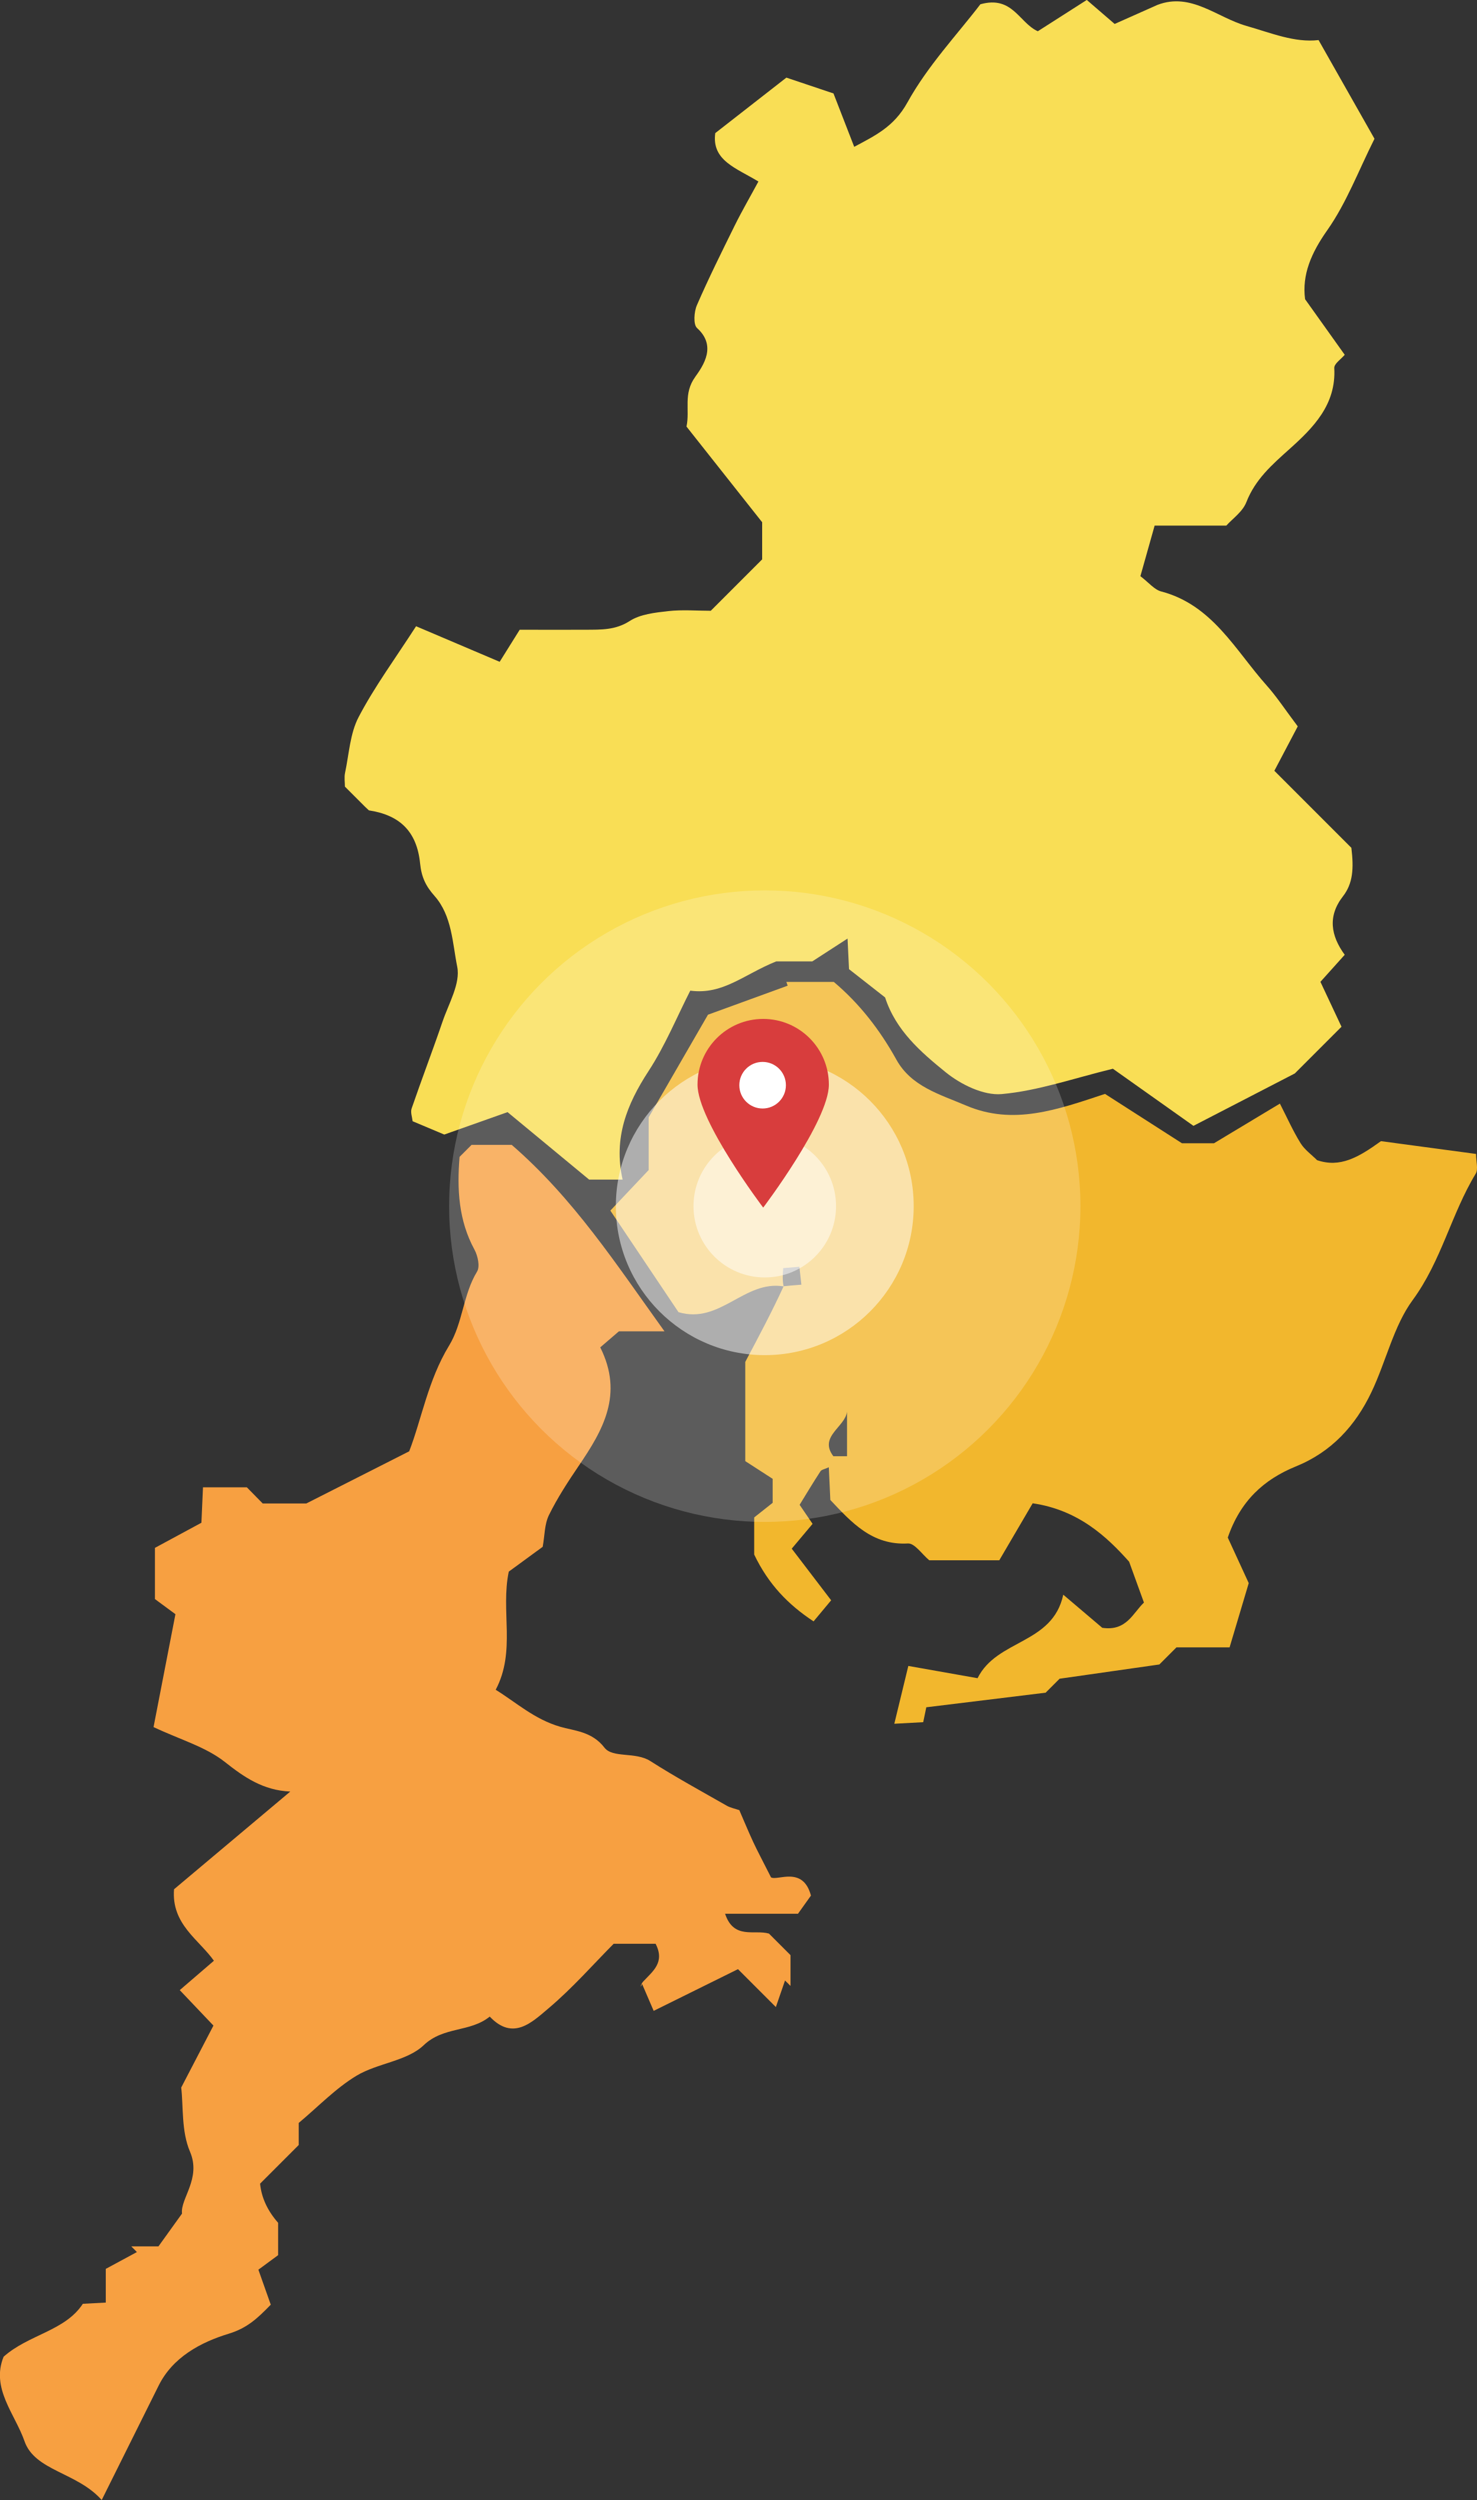
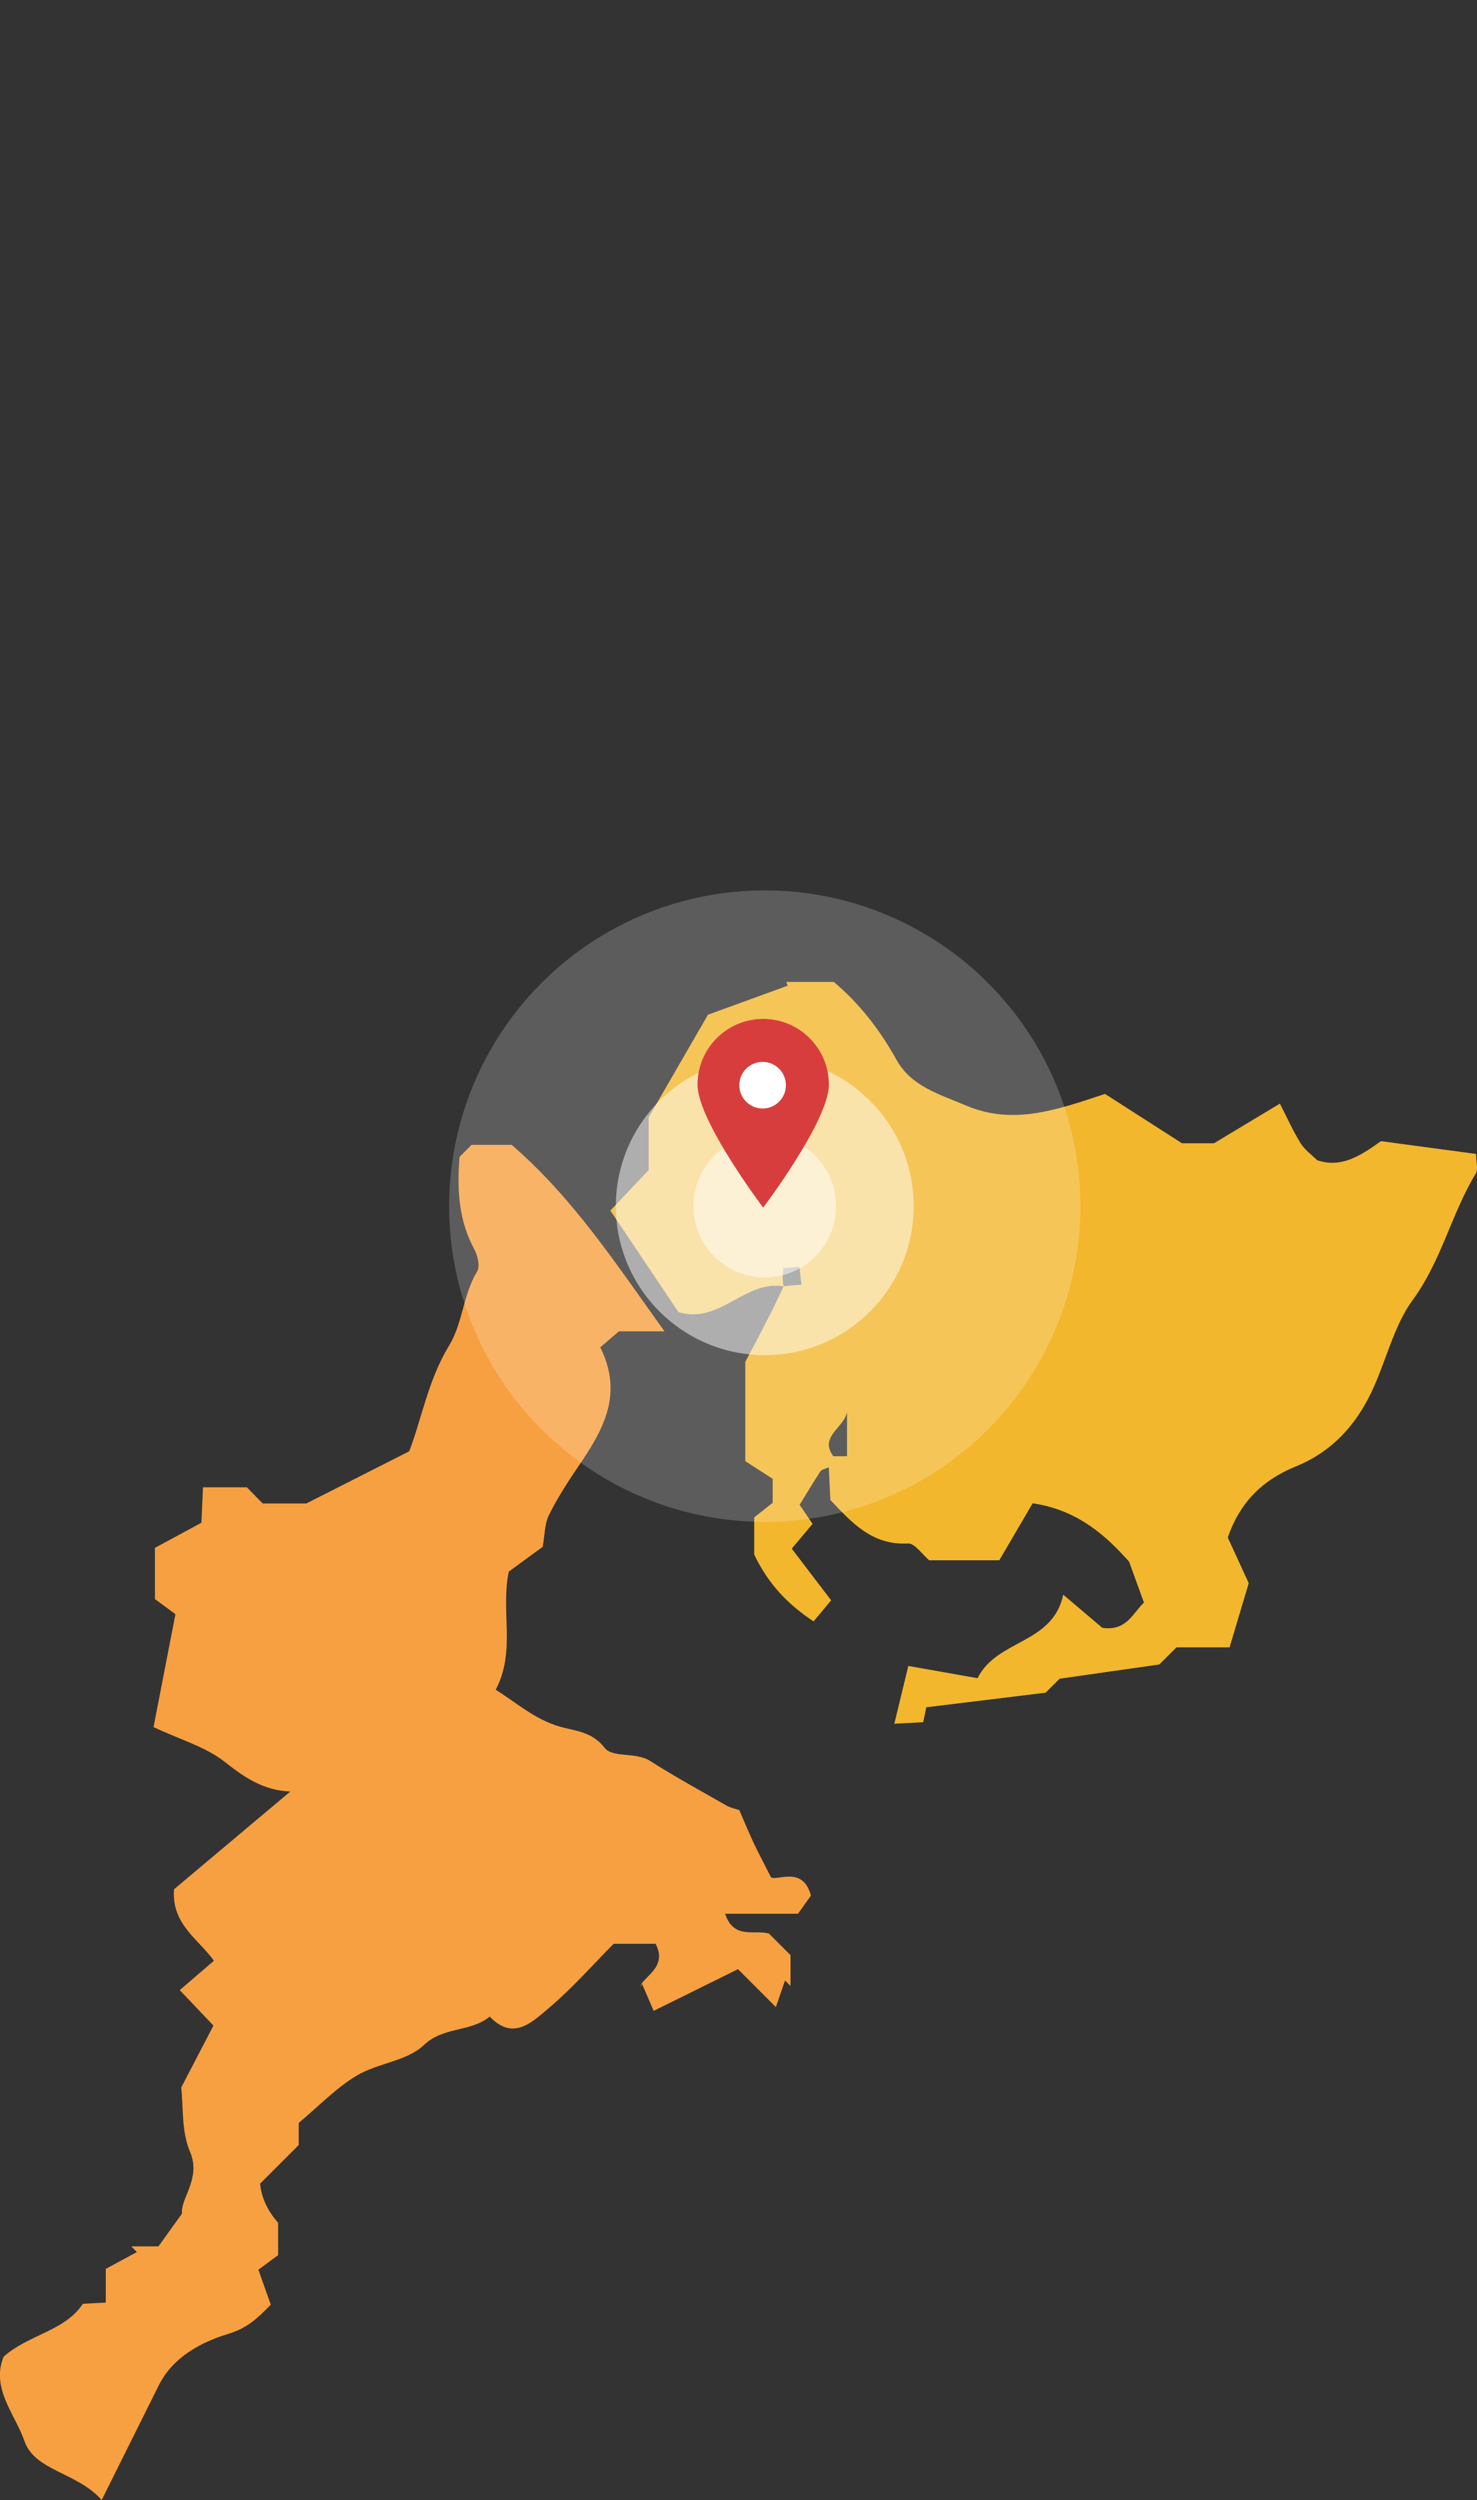
<svg xmlns="http://www.w3.org/2000/svg" id="_レイヤー_2" data-name="レイヤー 2" width="253" height="428.08" viewBox="0 0 253 428.08">
  <rect x="0" y="0" width="253" height="428.08" fill="#333333" stroke="none" />
  <defs>
    <style>
      .cls-1 {
        fill: #f2b72d;
      }

      .cls-2 {
        opacity: .5;
      }

      .cls-2, .cls-3, .cls-4 {
        fill: #fff;
      }

      .cls-3 {
        opacity: .2;
      }

      .cls-5 {
        fill: #d83d3d;
      }

      .cls-6 {
        fill: #f9de55;
      }

      .cls-7 {
        fill: #f7a041;
      }
    </style>
  </defs>
  <g id="top">
    <g id="cts">
      <g>
-         <path class="cls-6" d="M222.3,124.37c-1.44,2.74-2.83,5.39-4.01,7.61,4.92,4.92,9.31,9.31,13.19,13.19.43,3.54.28,6.1-1.45,8.32-2.61,3.36-2.1,6.7.31,10-1.37,1.52-2.57,2.86-4.16,4.63,1.29,2.75,2.56,5.46,3.61,7.69-2.56,2.56-5.01,5.01-8,8-5.3,2.74-11.53,5.95-17.36,8.97-5.16-3.66-9.77-6.92-13.8-9.78-6.73,1.64-12.81,3.78-19.04,4.34-3.12.28-7.04-1.65-9.64-3.77-4.22-3.42-8.52-7.14-10.34-12.78-2.05-1.61-4.26-3.34-6.18-4.84-.09-1.77-.15-3.04-.25-5.24-2.26,1.47-3.72,2.41-6.04,3.91h-6.18c-5.6,2.26-9.1,5.75-14.72,5.01-2.3,4.51-4.31,9.43-7.16,13.79-3.69,5.66-6.03,11.45-4.43,18.56h-5.74c-4.7-3.89-9.34-7.72-13.97-11.55-3.78,1.34-7.1,2.51-10.84,3.84-1.54-.65-3.39-1.42-5.42-2.28-.07-.67-.4-1.53-.17-2.19,1.71-4.98,3.6-9.91,5.3-14.89,1.06-3.1,3.08-6.52,2.51-9.36-.82-4.07-.89-8.75-3.89-12.14-1.5-1.69-2.23-3.2-2.47-5.56-.56-5.57-3.57-8.3-8.77-9.09-.2-.18-.4-.36-.59-.55-1.15-1.15-2.3-2.3-3.52-3.52,0-.73-.14-1.57.02-2.34.69-3.23.85-6.76,2.34-9.59,2.72-5.19,6.23-9.95,9.83-15.53,4.7,2,9.26,3.94,14.32,6.09,1.4-2.23,2.69-4.3,3.43-5.49,4.85,0,8.08.02,11.31,0,2.6-.02,5.07.09,7.54-1.5,1.81-1.17,4.33-1.43,6.58-1.69,2.41-.27,4.87-.06,7.3-.06,2.89-2.89,5.77-5.77,8.8-8.8v-6.36c-4.23-5.35-8.58-10.85-12.96-16.38.61-2.87-.6-5.59,1.49-8.5,1.42-1.98,3.7-5.32.32-8.37-.67-.61-.52-2.79-.02-3.93,2-4.6,4.24-9.1,6.46-13.6,1.22-2.47,2.61-4.86,4.07-7.56-3.79-2.31-8.04-3.58-7.39-8.29,4.23-3.3,8.28-6.45,12.18-9.5,2.71.91,5.09,1.71,8.07,2.71,1.06,2.72,2.23,5.76,3.55,9.14,3.58-1.92,6.8-3.42,9.11-7.59,3.5-6.33,8.63-11.75,12.5-16.82,5.54-1.54,6.62,3.18,9.84,4.62,2.65-1.7,5.42-3.46,8.39-5.36,1.54,1.33,2.91,2.51,4.77,4.11,2.32-1.03,4.83-2.15,7.35-3.27,5.76-2.19,10.17,2.17,15.24,3.61,4.21,1.2,8.22,2.9,12.34,2.42,3.31,5.83,6.41,11.3,9.58,16.9-2.74,5.46-4.8,10.99-8.09,15.66-2.75,3.9-4.35,7.62-3.8,11.81,2.33,3.26,4.42,6.21,6.79,9.52-.6.73-1.83,1.53-1.79,2.27.36,6.29-3.66,10.28-7.68,13.88-3.02,2.71-5.85,5.18-7.38,9.09-.64,1.65-2.41,2.86-3.43,4.01h-12.28c-.81,2.88-1.63,5.8-2.44,8.66,1.46,1.11,2.39,2.31,3.55,2.61,8.8,2.31,12.69,10.06,18.09,16.11,1.73,1.94,3.16,4.14,5.31,6.99Z" />
        <path class="cls-7" d="M87.67,196.05c10.6,9.19,17.84,20.36,26.15,31.91h-7.8c-1.35,1.16-2.33,2.01-3.2,2.75,4.03,8.05.46,14.18-3.67,20.26-1.85,2.73-3.67,5.51-5.12,8.46-.77,1.57-.72,3.53-1.07,5.43-1.84,1.34-3.91,2.86-5.81,4.25-1.42,6.76,1.26,13.61-2.24,20.23,3.58,2.22,6.62,5.04,11.04,6.33,2.39.7,5.45.79,7.59,3.58,1.41,1.83,5.31.67,7.85,2.29,4.26,2.72,8.7,5.14,13.1,7.65.65.37,1.42.51,2.15.76.75,1.72,1.51,3.57,2.35,5.39.73,1.57,1.55,3.09,3.08,6.12,1.09.65,5.47-2.02,6.84,3.12-.41.57-1.14,1.59-2.22,3.11h-12.49c1.5,4.49,5.04,2.66,7.52,3.4,1.2,1.2,2.35,2.35,3.69,3.69v5.27c-.31-.31-.63-.62-.94-.93-.46,1.34-.92,2.67-1.57,4.55-2.83-2.83-4.67-4.66-6.49-6.49-4.8,2.37-9.3,4.59-14.44,7.14-.48-1.12-1.03-2.4-1.99-4.62-.36.98-.28.1.2-.41,1.64-1.76,3.76-3.26,2.12-6.46h-7.18c-3.47,3.49-7.06,7.6-11.19,11.08-2.79,2.35-6.05,5.61-10.04,1.39-3.38,2.74-7.88,1.64-11.31,4.9-2.88,2.74-7.91,3.06-11.52,5.23-3.59,2.17-6.58,5.32-9.89,8.08v3.78c-2.4,2.4-4.51,4.51-6.62,6.62q.36,3.6,3.09,6.7v5.54c-.94.69-2.24,1.65-3.38,2.49.82,2.32,1.49,4.22,2.12,5.99-2.27,2.34-4.03,4-7.19,4.97-4.8,1.46-9.63,4.03-12.04,8.94-3.11,6.24-6.22,12.49-9.73,19.54-4.2-4.76-11.46-4.97-13.23-10.09-1.6-4.61-5.79-9.05-3.57-14.45,4.29-3.82,10.52-4.39,13.57-9.06,1.62-.09,2.66-.15,3.93-.21v-5.77c1.49-.81,3.41-1.85,5.33-2.88l-.96-.97h4.65c.99-1.38,2.23-3.11,4.04-5.62-.33-2.55,3.34-5.99,1.36-10.61-1.49-3.48-1.12-7.75-1.5-10.97,2-3.85,3.63-6.98,5.52-10.61-1.67-1.76-3.47-3.65-5.77-6.07,1.91-1.64,3.69-3.17,5.85-5.03-2.58-3.65-7.3-6.24-6.83-12.24,6.24-5.24,12.82-10.77,19.91-16.73-4.65-.21-7.88-2.44-11.22-5.08-3.26-2.57-7.58-3.79-12.2-5.96,1.16-5.99,2.42-12.48,3.75-19.33-1.27-.94-2.57-1.89-3.51-2.59v-8.77c2.63-1.42,5.28-2.85,7.96-4.3.09-2.13.17-3.95.27-6.07h7.51c.65.66,1.6,1.62,2.72,2.77h7.47c5.79-2.93,11.39-5.77,17.62-8.93,2.11-5.42,3.23-12.2,6.84-18.11,2.36-3.87,2.37-8.71,4.79-12.67.52-.86.13-2.68-.44-3.74-2.75-5.04-3.01-10.41-2.56-15.9.61-.61,1.18-1.18,2.05-2.05h6.89Z" />
        <path class="cls-1" d="M134.22,220.27c-6.72-1.11-10.89,6.54-18,4.41-3.82-5.69-7.8-11.63-11.67-17.39,2.38-2.51,4.54-4.8,6.56-6.94v-9.02c3.77-6.52,7.06-12.22,10.16-17.58,4.7-1.71,9.18-3.34,13.65-4.97-.07-.22-.15-.43-.22-.65h8.12c4.42,3.72,7.9,8.22,10.73,13.32,2.55,4.6,7.43,5.93,11.91,7.84,8.07,3.45,15.61.74,23.82-1.98,3.99,2.56,8.27,5.3,13.18,8.45h5.49c3.78-2.27,7.47-4.49,11.29-6.79,1.23,2.41,2.24,4.68,3.54,6.78.69,1.12,1.87,1.95,2.83,2.91,3.93,1.32,7.02-.43,10.94-3.26,4.75.64,10.37,1.4,16.29,2.19,0,1.34.4,2.62-.06,3.38-4.19,6.9-5.86,14.92-10.81,21.66-3.23,4.39-4.55,10.49-7.03,15.7-2.77,5.84-6.91,10.31-12.95,12.76-5.55,2.26-9.53,5.94-11.68,12.19,1.09,2.37,2.35,5.1,3.59,7.8-1.12,3.75-2.18,7.34-3.28,11h-9.1c-1.24,1.24-2.2,2.2-2.93,2.93-5.69.81-11.11,1.59-17.09,2.44-.47.47-1.43,1.43-2.39,2.39-6.73.82-13.45,1.64-20.44,2.5-.1.5-.26,1.24-.53,2.55-1.24.07-2.71.15-4.95.27.85-3.5,1.55-6.38,2.4-9.9,3.85.68,7.81,1.39,11.86,2.1,3.34-6.71,12.85-5.77,14.68-14.3,2.67,2.27,4.83,4.1,6.68,5.67,4.16.62,5.24-2.52,7.14-4.32-.8-2.21-1.49-4.1-2.54-7-3.78-4.24-8.68-8.86-16.52-10-1.84,3.15-3.75,6.4-5.72,9.76h-11.99c-1.23-1.01-2.5-2.95-3.66-2.88-6.12.34-9.62-3.57-13.29-7.45-.08-1.76-.17-3.59-.26-5.6-.71.33-1.24.4-1.43.69-1.24,1.9-2.4,3.84-3.57,5.74.76,1.11,1.33,1.95,2.22,3.26-1.05,1.25-2.2,2.62-3.57,4.25,2.05,2.69,4.23,5.54,6.75,8.84-.8.96-1.76,2.12-3.01,3.61-4.36-2.87-7.74-6.36-10.17-11.44v-6.36c.93-.73,2.19-1.73,3.16-2.5v-4.11c-1.35-.87-2.84-1.84-4.69-3.03v-16.99c2.31-4.35,4.56-8.57,6.57-12.95.73-.09,1.71-.17,3.04-.27-.13-1.19-.23-2.08-.34-3.07-1.08.09-1.79.15-2.77.23-.08,1.08-.16,2.05.07,3.11ZM145.09,241.72c-.3,2.62-4.91,4.26-2.34,7.63h2.34v-7.63Z" />
        <circle class="cls-3" cx="131" cy="206.53" r="54.07" />
        <circle class="cls-2" cx="131" cy="206.53" r="25.51" />
        <circle class="cls-2" cx="131" cy="206.53" r="12.21" />
        <g>
          <path class="cls-5" d="M141.98,185.72c0,6.21-11.25,21.06-11.25,21.06,0,0-11.25-14.85-11.25-21.06s5.04-11.25,11.25-11.25,11.25,5.04,11.25,11.25Z" />
          <circle class="cls-4" cx="130.63" cy="185.82" r="3.99" />
        </g>
      </g>
    </g>
  </g>
</svg>